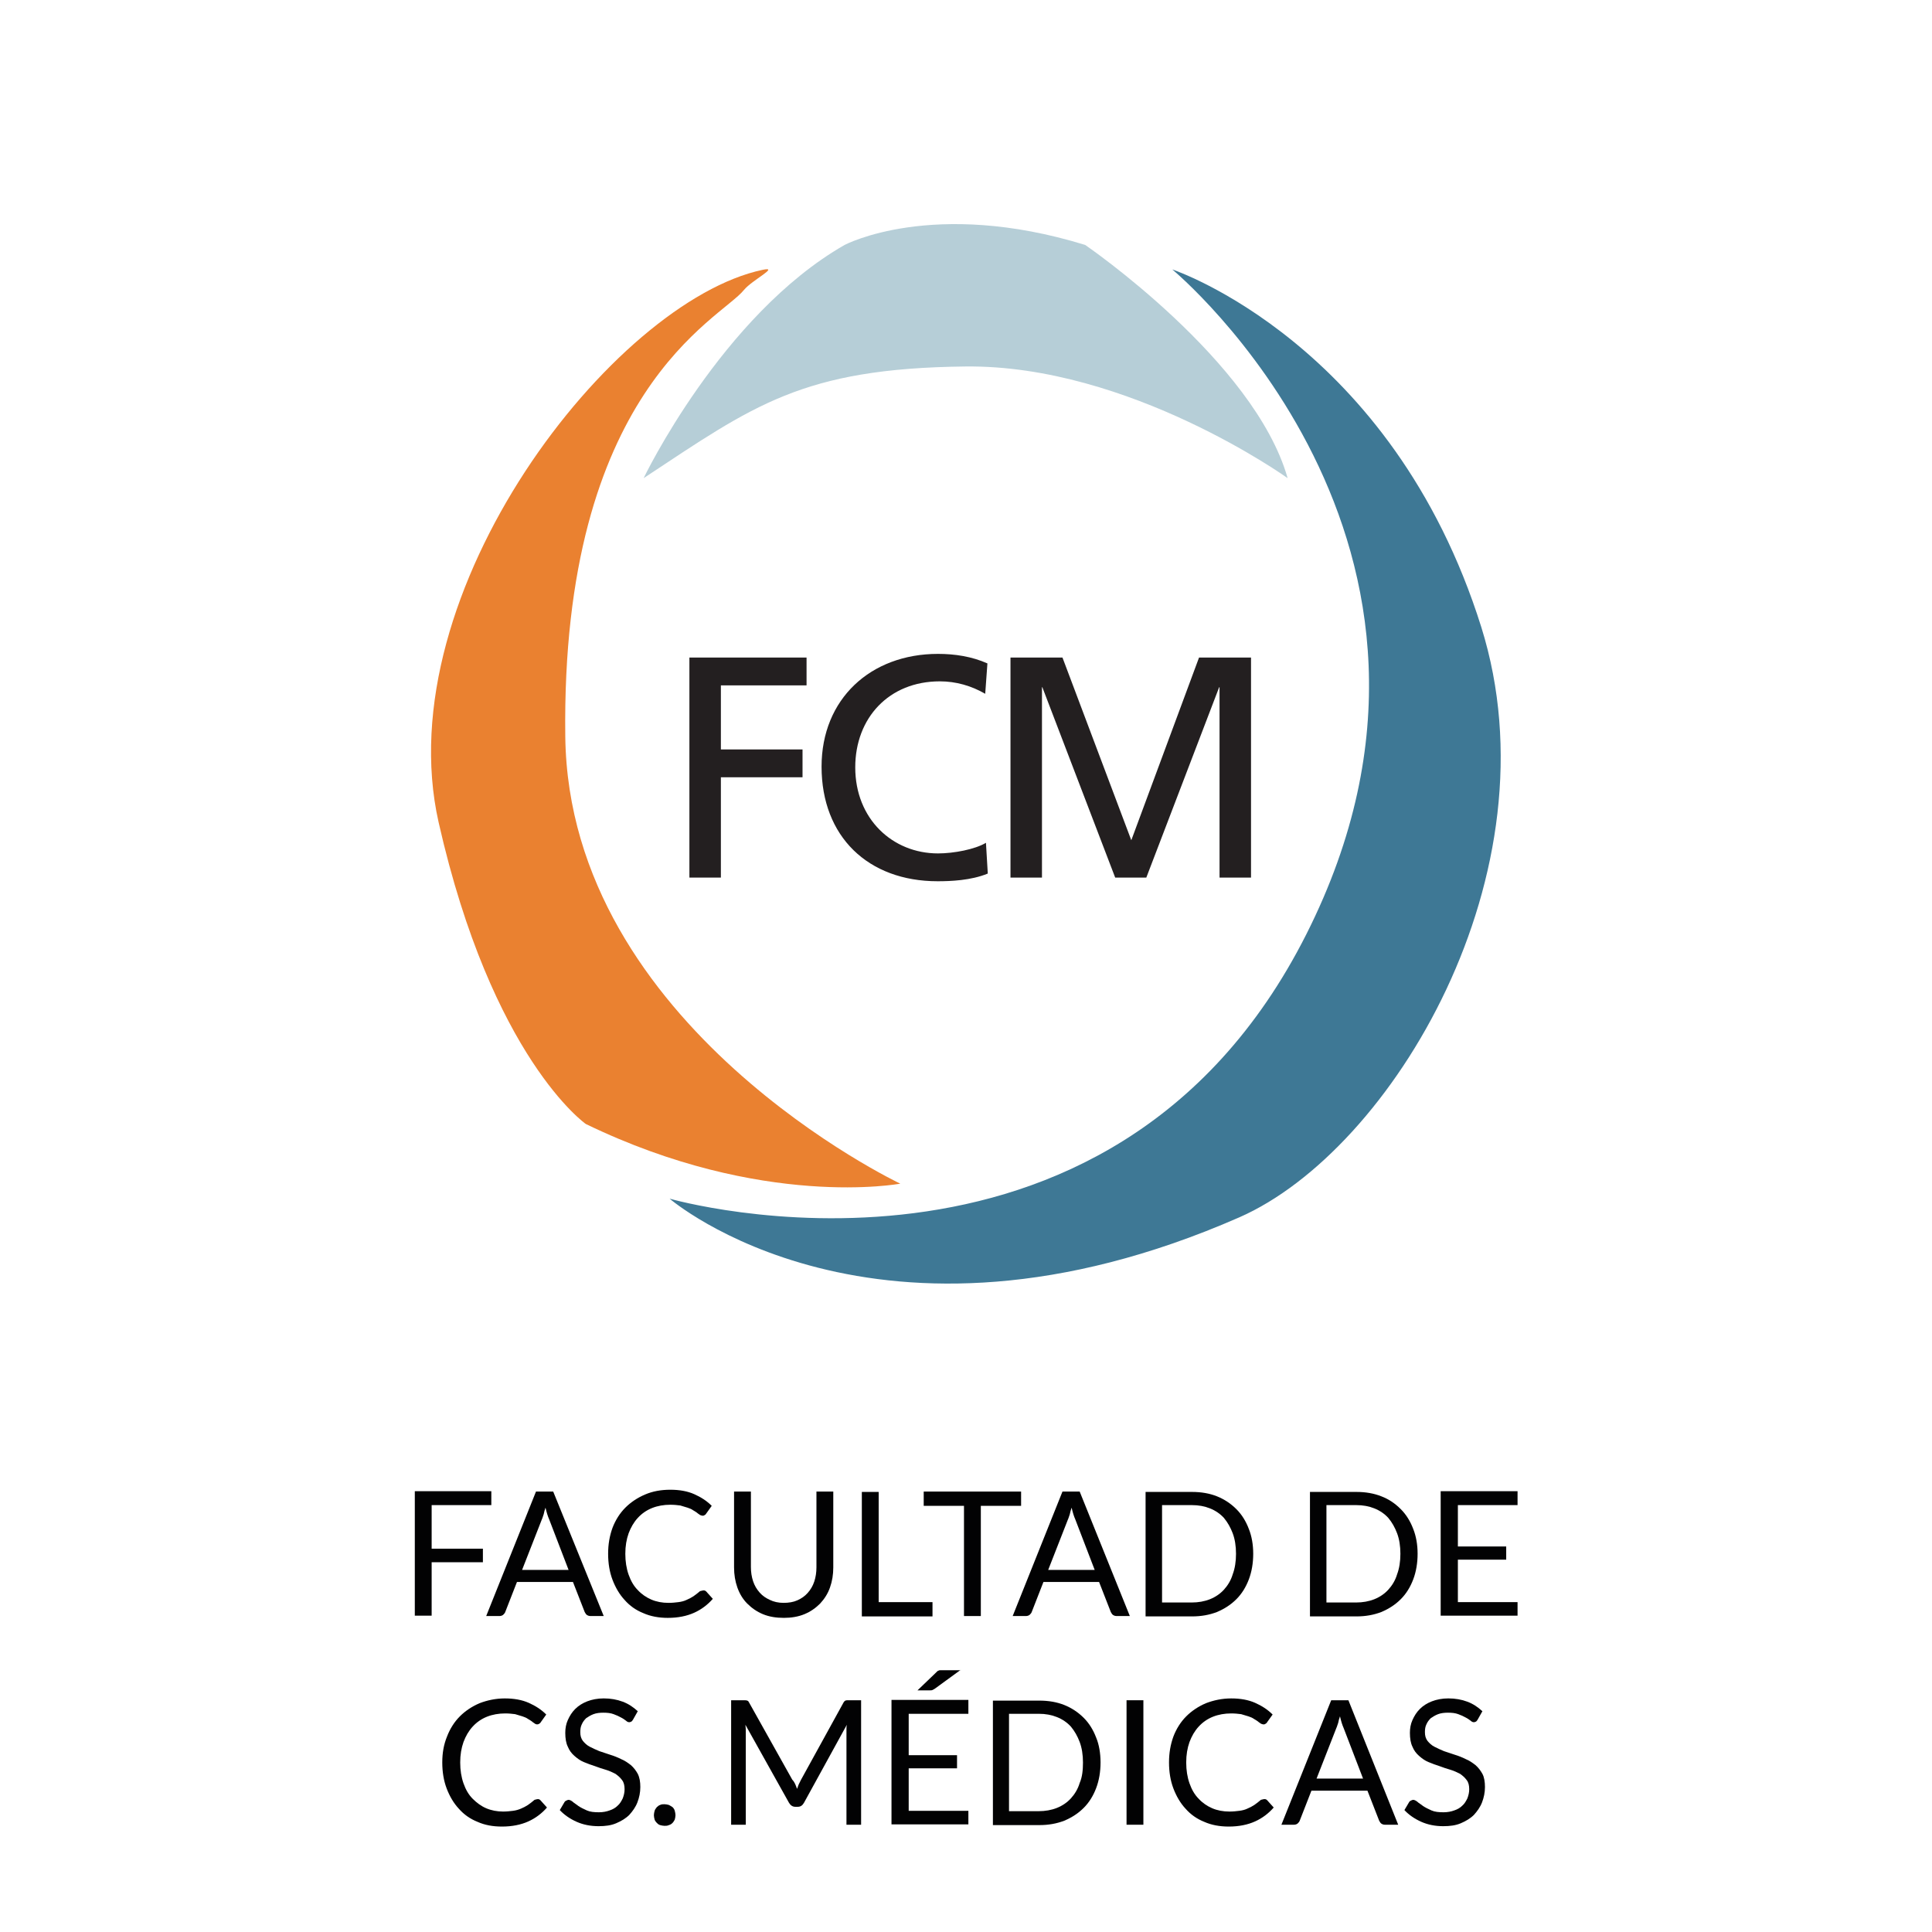
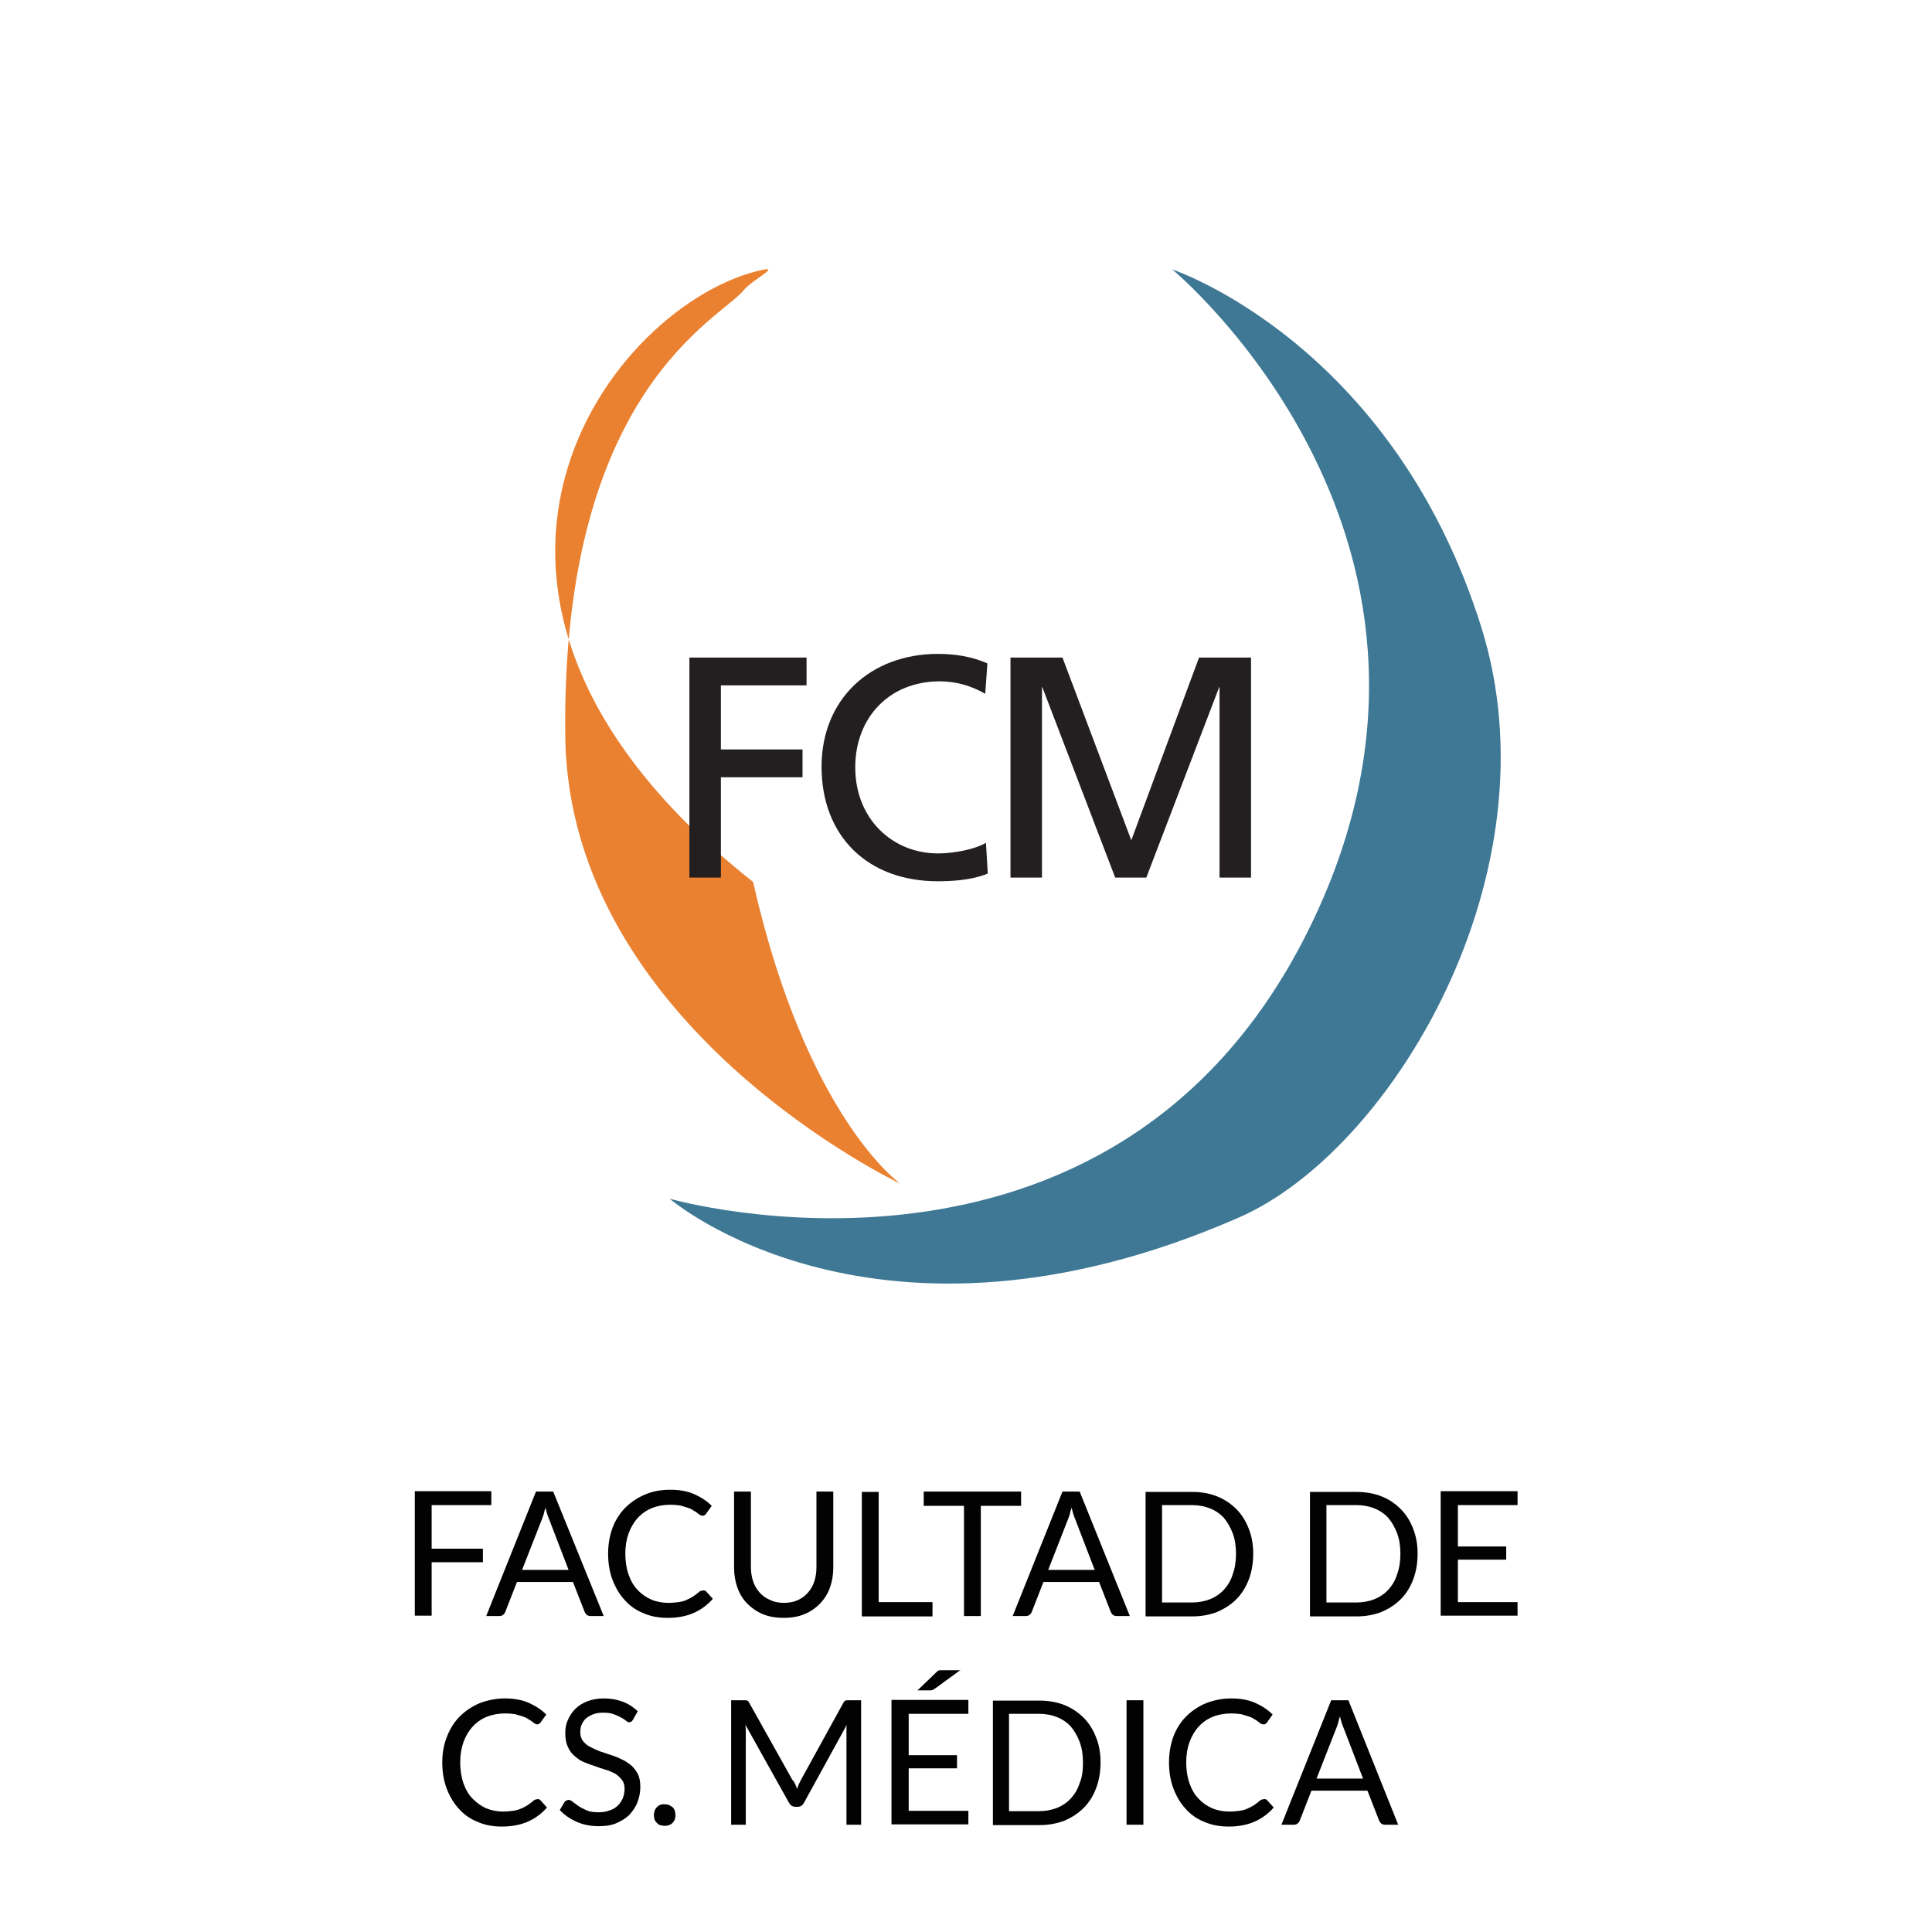
<svg xmlns="http://www.w3.org/2000/svg" version="1.1" id="Capa_1" x="0px" y="0px" viewBox="0 0 52.77 52.77" style="enable-background:new 0 0 52.77 52.77;" xml:space="preserve">
  <style type="text/css">
	.st0{fill:#FFFFFF;}
	.st1{fill:#F08224;}
	.st2{fill:#020203;}
	.st3{fill:#789C4A;}
	.st4{fill:#853236;}
	.st5{fill:#BC8D47;}
	.st6{fill:#FF4713;}
	.st7{fill:#F09F54;}
	.st8{fill:none;stroke:#F09F54;stroke-width:0.759;stroke-miterlimit:10;}
	.st9{fill:#EA8130;}
	.st10{fill:#3E7895;}
	.st11{fill:#B6CED7;}
	.st12{fill:#231F20;}
	.st13{fill:#065C7B;}
	.st14{fill:#00AF9A;}
	.st15{fill:#0083C1;}
	.st16{fill:#7B868C;}
	.st17{fill:#BAC0C3;}
	.st18{fill:#0B9691;}
	.st19{fill:#6BDAD5;}
	.st20{fill:#62C0BE;}
	.st21{fill:#009490;}
	.st22{fill:#036784;}
	.st23{fill:#82AEBD;}
	.st24{fill:#B0CCD9;}
	.st25{fill:#CE0E2D;}
	.st26{fill:#29787B;}
	.st27{fill:#D11317;}
</style>
  <g>
    <g>
      <rect class="st0" width="52.77" height="52.77" />
    </g>
    <g>
      <g>
-         <path class="st9" d="M20.83,7.37c0.48-0.1-0.29,0.28-0.51,0.55c-0.64,0.8-5,2.73-4.88,12.2c0.1,7.93,9.15,12.21,9.15,12.21     S20.83,33.04,16,30.7c0,0-2.56-1.79-4.02-8.24C10.56,16.16,16.76,8.23,20.83,7.37" />
+         <path class="st9" d="M20.83,7.37c0.48-0.1-0.29,0.28-0.51,0.55c-0.64,0.8-5,2.73-4.88,12.2c0.1,7.93,9.15,12.21,9.15,12.21     c0,0-2.56-1.79-4.02-8.24C10.56,16.16,16.76,8.23,20.83,7.37" />
        <path class="st10" d="M18.29,32.74c0,0,12,3.46,17.39-7.22c5.39-10.68-3.66-18.16-3.66-18.16s6,1.99,8.44,9.77     c2.1,6.71-2.44,14.29-6.61,16.12C23.92,37.6,18.29,32.74,18.29,32.74" />
-         <path class="st11" d="M17.58,13.06c0,0,2.13-4.45,5.49-6.37c0,0,2.41-1.28,6.57,0c0,0,4.62,3.16,5.53,6.37c0,0-4.32-3.1-8.8-3.05     C21.9,10.06,20.58,11.08,17.58,13.06" />
      </g>
      <polygon class="st12" points="18.83,17.96 22.03,17.96 22.03,18.72 19.69,18.72 19.69,20.47 21.92,20.47 21.92,21.23 19.69,21.23     19.69,23.97 18.83,23.97   " />
      <g>
        <path class="st12" d="M26.91,18.95c-0.38-0.22-0.8-0.34-1.24-0.34c-1.39,0-2.31,1-2.31,2.35c0,1.41,1.02,2.35,2.26,2.35     c0.43,0,1.01-0.11,1.31-0.29l0.05,0.84c-0.46,0.19-1.02,0.21-1.37,0.21c-1.9,0-3.17-1.22-3.17-3.13c0-1.85,1.34-3.08,3.18-3.08     c0.46,0,0.92,0.07,1.35,0.26L26.91,18.95z" />
      </g>
      <polygon class="st12" points="27.6,17.96 29.02,17.96 30.9,22.95 32.75,17.96 34.17,17.96 34.17,23.97 33.31,23.97 33.31,18.77     33.3,18.77 31.31,23.97 30.46,23.97 28.47,18.77 28.46,18.77 28.46,23.97 27.6,23.97   " />
    </g>
    <g>
      <path class="st2" d="M13.42,40.74v0.37h-1.63v1.19h1.4v0.37h-1.4v1.46h-0.46v-3.4H13.42z" />
      <path class="st2" d="M16.49,44.14h-0.36c-0.04,0-0.07-0.01-0.1-0.03c-0.03-0.02-0.04-0.05-0.06-0.08l-0.32-0.82h-1.53l-0.32,0.82    c-0.01,0.03-0.03,0.05-0.06,0.08c-0.03,0.02-0.06,0.03-0.1,0.03h-0.36l1.36-3.4h0.47L16.49,44.14z M14.26,42.88h1.27L15,41.5    c-0.04-0.09-0.07-0.19-0.1-0.32c-0.02,0.06-0.04,0.12-0.05,0.18c-0.02,0.05-0.03,0.1-0.05,0.14L14.26,42.88z" />
      <path class="st2" d="M19.22,43.44c0.03,0,0.05,0.01,0.07,0.03l0.18,0.2c-0.14,0.16-0.31,0.29-0.51,0.38    c-0.2,0.09-0.44,0.14-0.72,0.14c-0.24,0-0.47-0.04-0.67-0.13c-0.2-0.08-0.37-0.2-0.51-0.36c-0.14-0.15-0.25-0.34-0.33-0.55    s-0.12-0.45-0.12-0.71s0.04-0.49,0.12-0.71c0.08-0.21,0.2-0.4,0.35-0.55c0.15-0.15,0.33-0.27,0.54-0.36s0.44-0.13,0.69-0.13    c0.25,0,0.47,0.04,0.65,0.12c0.18,0.08,0.34,0.18,0.48,0.32l-0.15,0.21c-0.01,0.02-0.02,0.03-0.04,0.04    c-0.01,0.01-0.03,0.02-0.06,0.02c-0.02,0-0.04-0.01-0.07-0.02c-0.02-0.02-0.05-0.03-0.08-0.06c-0.03-0.02-0.07-0.05-0.11-0.07    c-0.04-0.03-0.09-0.05-0.15-0.07s-0.13-0.04-0.2-0.06c-0.08-0.01-0.17-0.02-0.27-0.02c-0.18,0-0.35,0.03-0.5,0.09    c-0.15,0.06-0.28,0.15-0.39,0.27c-0.11,0.12-0.19,0.26-0.25,0.42c-0.06,0.17-0.09,0.35-0.09,0.56c0,0.21,0.03,0.4,0.09,0.57    c0.06,0.17,0.14,0.31,0.25,0.42c0.1,0.11,0.23,0.2,0.37,0.26c0.14,0.06,0.3,0.09,0.47,0.09c0.1,0,0.19-0.01,0.27-0.02    c0.08-0.01,0.16-0.03,0.22-0.06c0.07-0.03,0.13-0.06,0.19-0.1c0.06-0.04,0.12-0.09,0.18-0.14C19.17,43.45,19.19,43.44,19.22,43.44    z" />
      <path class="st2" d="M21.4,43.78c0.14,0,0.27-0.02,0.38-0.07c0.11-0.05,0.2-0.11,0.28-0.2c0.08-0.09,0.14-0.19,0.18-0.31    c0.04-0.12,0.06-0.25,0.06-0.39v-2.07h0.46v2.07c0,0.2-0.03,0.38-0.09,0.55c-0.06,0.17-0.15,0.31-0.27,0.44    c-0.12,0.12-0.26,0.22-0.43,0.29c-0.17,0.07-0.36,0.1-0.56,0.1c-0.21,0-0.4-0.03-0.57-0.1c-0.17-0.07-0.31-0.17-0.43-0.29    c-0.12-0.12-0.21-0.27-0.27-0.44c-0.06-0.17-0.09-0.35-0.09-0.55v-2.07h0.46v2.06c0,0.14,0.02,0.27,0.06,0.39    c0.04,0.12,0.1,0.22,0.18,0.31c0.08,0.09,0.17,0.15,0.28,0.2C21.13,43.75,21.26,43.78,21.4,43.78z" />
      <path class="st2" d="M24,43.76h1.47v0.39h-1.93v-3.4H24V43.76z" />
      <path class="st2" d="M27.89,40.74v0.39h-1.1v3.01h-0.46v-3.01h-1.1v-0.39H27.89z" />
      <path class="st2" d="M30.86,44.14H30.5c-0.04,0-0.07-0.01-0.1-0.03c-0.03-0.02-0.04-0.05-0.06-0.08l-0.32-0.82H28.5l-0.32,0.82    c-0.01,0.03-0.03,0.05-0.06,0.08c-0.03,0.02-0.06,0.03-0.1,0.03h-0.36l1.36-3.4h0.47L30.86,44.14z M28.63,42.88h1.27l-0.53-1.38    c-0.04-0.09-0.07-0.19-0.1-0.32c-0.02,0.06-0.04,0.12-0.05,0.18c-0.02,0.05-0.03,0.1-0.05,0.14L28.63,42.88z" />
      <path class="st2" d="M34.23,42.44c0,0.25-0.04,0.49-0.12,0.7c-0.08,0.21-0.19,0.39-0.34,0.54c-0.15,0.15-0.32,0.26-0.53,0.35    c-0.21,0.08-0.43,0.12-0.68,0.12h-1.27v-3.4h1.27c0.25,0,0.48,0.04,0.68,0.12c0.2,0.08,0.38,0.2,0.53,0.35    c0.15,0.15,0.26,0.33,0.34,0.54C34.19,41.96,34.23,42.19,34.23,42.44z M33.76,42.44c0-0.21-0.03-0.4-0.09-0.56    c-0.06-0.16-0.14-0.3-0.24-0.42c-0.1-0.11-0.23-0.2-0.38-0.26c-0.15-0.06-0.31-0.09-0.5-0.09h-0.81v2.66h0.81    c0.18,0,0.35-0.03,0.5-0.09c0.15-0.06,0.28-0.15,0.38-0.26s0.19-0.25,0.24-0.42C33.73,42.84,33.76,42.65,33.76,42.44z" />
      <path class="st2" d="M38.72,42.44c0,0.25-0.04,0.49-0.12,0.7c-0.08,0.21-0.19,0.39-0.34,0.54c-0.15,0.15-0.32,0.26-0.53,0.35    c-0.21,0.08-0.43,0.12-0.68,0.12h-1.27v-3.4h1.27c0.25,0,0.48,0.04,0.68,0.12c0.21,0.08,0.38,0.2,0.53,0.35    c0.15,0.15,0.26,0.33,0.34,0.54C38.68,41.96,38.72,42.19,38.72,42.44z M38.25,42.44c0-0.21-0.03-0.4-0.09-0.56    c-0.06-0.16-0.14-0.3-0.24-0.42c-0.1-0.11-0.23-0.2-0.38-0.26c-0.15-0.06-0.31-0.09-0.5-0.09h-0.81v2.66h0.81    c0.18,0,0.35-0.03,0.5-0.09c0.15-0.06,0.28-0.15,0.38-0.26c0.1-0.11,0.19-0.25,0.24-0.42C38.22,42.84,38.25,42.65,38.25,42.44z" />
      <path class="st2" d="M41.45,40.74v0.37h-1.63v1.13h1.32v0.36h-1.32v1.16h1.63v0.37h-2.1v-3.4H41.45z" />
      <path class="st2" d="M14.69,49.14c0.03,0,0.05,0.01,0.07,0.03l0.18,0.2c-0.14,0.16-0.31,0.29-0.51,0.38    c-0.2,0.09-0.44,0.14-0.72,0.14c-0.25,0-0.47-0.04-0.67-0.13c-0.2-0.08-0.37-0.2-0.51-0.36c-0.14-0.15-0.25-0.34-0.33-0.55    c-0.08-0.21-0.12-0.45-0.12-0.71c0-0.26,0.04-0.49,0.13-0.71c0.08-0.21,0.2-0.4,0.35-0.55c0.15-0.15,0.33-0.27,0.54-0.36    c0.21-0.08,0.44-0.13,0.69-0.13c0.25,0,0.47,0.04,0.65,0.12s0.34,0.18,0.48,0.32l-0.15,0.21c-0.01,0.02-0.02,0.03-0.04,0.04    c-0.01,0.01-0.04,0.02-0.06,0.02c-0.02,0-0.04-0.01-0.06-0.02c-0.02-0.02-0.05-0.03-0.08-0.06c-0.03-0.02-0.07-0.05-0.11-0.07    c-0.04-0.03-0.09-0.05-0.15-0.07c-0.06-0.02-0.13-0.04-0.2-0.06c-0.08-0.01-0.17-0.02-0.27-0.02c-0.18,0-0.35,0.03-0.5,0.09    c-0.15,0.06-0.28,0.15-0.39,0.27c-0.11,0.12-0.19,0.26-0.25,0.42c-0.06,0.17-0.09,0.35-0.09,0.56c0,0.21,0.03,0.4,0.09,0.57    c0.06,0.17,0.14,0.31,0.25,0.42c0.11,0.11,0.23,0.2,0.37,0.26c0.14,0.06,0.3,0.09,0.46,0.09c0.1,0,0.19-0.01,0.27-0.02    c0.08-0.01,0.15-0.03,0.22-0.06c0.07-0.03,0.13-0.06,0.19-0.1c0.06-0.04,0.12-0.09,0.18-0.14C14.64,49.15,14.67,49.14,14.69,49.14    z" />
      <path class="st2" d="M17.29,46.97c-0.01,0.02-0.03,0.04-0.04,0.05c-0.02,0.01-0.04,0.02-0.06,0.02c-0.03,0-0.06-0.01-0.09-0.04    c-0.04-0.03-0.08-0.06-0.14-0.09c-0.05-0.03-0.12-0.06-0.2-0.09c-0.08-0.03-0.17-0.04-0.28-0.04c-0.1,0-0.19,0.01-0.27,0.04    c-0.08,0.03-0.14,0.07-0.2,0.11c-0.05,0.05-0.09,0.1-0.12,0.17c-0.03,0.06-0.04,0.13-0.04,0.21c0,0.1,0.02,0.17,0.07,0.24    c0.05,0.06,0.11,0.12,0.19,0.16c0.08,0.04,0.16,0.08,0.26,0.12c0.1,0.03,0.2,0.07,0.3,0.1c0.1,0.03,0.2,0.07,0.3,0.12    c0.1,0.04,0.18,0.1,0.26,0.16c0.08,0.07,0.14,0.15,0.19,0.24c0.05,0.1,0.07,0.22,0.07,0.36c0,0.15-0.03,0.29-0.08,0.42    c-0.05,0.13-0.13,0.24-0.22,0.34c-0.1,0.1-0.22,0.17-0.36,0.23c-0.14,0.06-0.3,0.08-0.48,0.08c-0.22,0-0.42-0.04-0.6-0.12    c-0.18-0.08-0.34-0.19-0.46-0.32l0.13-0.22c0.01-0.02,0.03-0.03,0.05-0.04c0.02-0.01,0.04-0.02,0.06-0.02    c0.03,0,0.07,0.02,0.11,0.05c0.04,0.04,0.1,0.07,0.16,0.12c0.06,0.04,0.14,0.08,0.23,0.12c0.09,0.04,0.2,0.05,0.33,0.05    c0.11,0,0.21-0.02,0.29-0.05c0.09-0.03,0.16-0.07,0.22-0.13c0.06-0.05,0.1-0.12,0.14-0.2c0.03-0.08,0.05-0.16,0.05-0.25    c0-0.1-0.02-0.19-0.07-0.25c-0.05-0.07-0.11-0.12-0.18-0.17c-0.08-0.04-0.16-0.08-0.26-0.11c-0.1-0.03-0.2-0.06-0.3-0.1    c-0.1-0.03-0.2-0.07-0.3-0.11c-0.1-0.04-0.18-0.1-0.26-0.17c-0.08-0.07-0.14-0.15-0.18-0.25c-0.05-0.1-0.07-0.23-0.07-0.38    c0-0.12,0.02-0.24,0.07-0.35c0.05-0.11,0.11-0.21,0.2-0.3c0.09-0.09,0.2-0.16,0.33-0.21c0.13-0.05,0.28-0.08,0.45-0.08    c0.19,0,0.36,0.03,0.52,0.09c0.16,0.06,0.29,0.15,0.41,0.26L17.29,46.97z" />
      <path class="st2" d="M17.86,49.58c0-0.04,0.01-0.08,0.02-0.12c0.01-0.04,0.04-0.07,0.06-0.1c0.03-0.03,0.06-0.05,0.09-0.06    c0.04-0.02,0.08-0.02,0.12-0.02c0.04,0,0.08,0.01,0.12,0.02c0.04,0.02,0.07,0.04,0.1,0.06c0.03,0.03,0.05,0.06,0.06,0.1    c0.01,0.04,0.02,0.08,0.02,0.12c0,0.04-0.01,0.08-0.02,0.12c-0.02,0.04-0.04,0.07-0.06,0.09c-0.03,0.03-0.06,0.05-0.1,0.06    c-0.04,0.02-0.08,0.02-0.12,0.02c-0.04,0-0.08-0.01-0.12-0.02c-0.04-0.01-0.07-0.04-0.09-0.06c-0.03-0.03-0.05-0.06-0.06-0.09    C17.87,49.66,17.86,49.62,17.86,49.58z" />
      <path class="st2" d="M21.72,48.73c0.02,0.04,0.03,0.08,0.05,0.13c0.02-0.04,0.03-0.09,0.05-0.13s0.04-0.08,0.06-0.12l1.15-2.09    c0.02-0.04,0.04-0.06,0.06-0.07c0.02-0.01,0.05-0.01,0.09-0.01h0.34v3.4h-0.4v-2.5c0-0.03,0-0.07,0-0.11c0-0.04,0-0.08,0.01-0.12    l-1.17,2.13c-0.04,0.07-0.09,0.11-0.17,0.11h-0.07c-0.07,0-0.13-0.04-0.17-0.11l-1.19-2.13c0,0.04,0.01,0.08,0.01,0.12    c0,0.04,0,0.08,0,0.11v2.5h-0.4v-3.4h0.34c0.04,0,0.07,0,0.1,0.01s0.04,0.03,0.06,0.07l1.17,2.09    C21.68,48.65,21.7,48.69,21.72,48.73z" />
      <path class="st2" d="M26.45,46.44v0.37h-1.63v1.13h1.32v0.36h-1.32v1.16h1.63v0.37h-2.1v-3.4H26.45z M26.24,45.61l-0.7,0.51    c-0.03,0.02-0.05,0.03-0.07,0.04c-0.02,0.01-0.05,0.01-0.08,0.01h-0.33l0.5-0.48c0.02-0.02,0.03-0.03,0.04-0.04    c0.01-0.01,0.03-0.02,0.04-0.02c0.01-0.01,0.03-0.01,0.05-0.01c0.02,0,0.04,0,0.07,0H26.24z" />
      <path class="st2" d="M30.06,48.14c0,0.25-0.04,0.49-0.12,0.7c-0.08,0.21-0.19,0.39-0.34,0.54c-0.15,0.15-0.32,0.26-0.53,0.35    c-0.21,0.08-0.43,0.12-0.68,0.12h-1.27v-3.4h1.27c0.25,0,0.48,0.04,0.68,0.12c0.2,0.08,0.38,0.2,0.53,0.35    c0.15,0.15,0.26,0.33,0.34,0.54C30.02,47.65,30.06,47.89,30.06,48.14z M29.58,48.14c0-0.21-0.03-0.4-0.09-0.56    c-0.06-0.16-0.14-0.3-0.24-0.42c-0.1-0.11-0.23-0.2-0.38-0.26c-0.15-0.06-0.31-0.09-0.5-0.09h-0.81v2.66h0.81    c0.18,0,0.35-0.03,0.5-0.09c0.15-0.06,0.28-0.15,0.38-0.26s0.19-0.25,0.24-0.42C29.56,48.54,29.58,48.35,29.58,48.14z" />
      <path class="st2" d="M31.23,49.84h-0.46v-3.4h0.46V49.84z" />
      <path class="st2" d="M34.54,49.14c0.03,0,0.05,0.01,0.07,0.03l0.18,0.2c-0.14,0.16-0.31,0.29-0.51,0.38    c-0.2,0.09-0.44,0.14-0.72,0.14c-0.24,0-0.47-0.04-0.67-0.13c-0.2-0.08-0.37-0.2-0.51-0.36c-0.14-0.15-0.25-0.34-0.33-0.55    c-0.08-0.21-0.12-0.45-0.12-0.71c0-0.26,0.04-0.49,0.12-0.71c0.08-0.21,0.2-0.4,0.35-0.55c0.15-0.15,0.33-0.27,0.54-0.36    c0.21-0.08,0.44-0.13,0.69-0.13c0.25,0,0.47,0.04,0.65,0.12c0.18,0.08,0.34,0.18,0.48,0.32l-0.15,0.21    c-0.01,0.02-0.02,0.03-0.04,0.04c-0.01,0.01-0.03,0.02-0.06,0.02c-0.02,0-0.04-0.01-0.07-0.02c-0.02-0.02-0.05-0.03-0.08-0.06    c-0.03-0.02-0.07-0.05-0.11-0.07c-0.04-0.03-0.09-0.05-0.15-0.07c-0.06-0.02-0.13-0.04-0.2-0.06c-0.08-0.01-0.17-0.02-0.27-0.02    c-0.18,0-0.35,0.03-0.5,0.09c-0.15,0.06-0.28,0.15-0.39,0.27c-0.11,0.12-0.19,0.26-0.25,0.42c-0.06,0.17-0.09,0.35-0.09,0.56    c0,0.21,0.03,0.4,0.09,0.57c0.06,0.17,0.14,0.31,0.25,0.42c0.1,0.11,0.23,0.2,0.37,0.26c0.14,0.06,0.3,0.09,0.47,0.09    c0.1,0,0.19-0.01,0.27-0.02c0.08-0.01,0.16-0.03,0.22-0.06c0.07-0.03,0.13-0.06,0.19-0.1c0.06-0.04,0.12-0.09,0.18-0.14    C34.49,49.15,34.51,49.14,34.54,49.14z" />
      <path class="st2" d="M38.19,49.84h-0.36c-0.04,0-0.07-0.01-0.1-0.03c-0.03-0.02-0.04-0.05-0.06-0.08l-0.32-0.82h-1.53l-0.32,0.82    c-0.01,0.03-0.03,0.05-0.06,0.08c-0.03,0.02-0.06,0.03-0.1,0.03H35l1.36-3.4h0.47L38.19,49.84z M35.96,48.58h1.27l-0.53-1.38    c-0.04-0.09-0.07-0.19-0.1-0.32c-0.02,0.06-0.04,0.12-0.05,0.18c-0.02,0.05-0.03,0.1-0.05,0.14L35.96,48.58z" />
-       <path class="st2" d="M40.36,46.97c-0.01,0.02-0.03,0.04-0.04,0.05c-0.02,0.01-0.04,0.02-0.06,0.02c-0.03,0-0.06-0.01-0.09-0.04    c-0.04-0.03-0.08-0.06-0.14-0.09c-0.05-0.03-0.12-0.06-0.2-0.09c-0.08-0.03-0.17-0.04-0.28-0.04c-0.1,0-0.19,0.01-0.27,0.04    c-0.08,0.03-0.14,0.07-0.2,0.11c-0.05,0.05-0.09,0.1-0.12,0.17c-0.03,0.06-0.04,0.13-0.04,0.21c0,0.1,0.02,0.17,0.07,0.24    c0.05,0.06,0.11,0.12,0.19,0.16c0.08,0.04,0.16,0.08,0.26,0.12c0.1,0.03,0.2,0.07,0.3,0.1c0.1,0.03,0.2,0.07,0.3,0.12    c0.1,0.04,0.18,0.1,0.26,0.16c0.08,0.07,0.14,0.15,0.19,0.24s0.07,0.22,0.07,0.36c0,0.15-0.03,0.29-0.08,0.42    c-0.05,0.13-0.13,0.24-0.22,0.34c-0.1,0.1-0.22,0.17-0.36,0.23c-0.14,0.06-0.3,0.08-0.48,0.08c-0.22,0-0.42-0.04-0.6-0.12    c-0.18-0.08-0.34-0.19-0.46-0.32l0.13-0.22c0.01-0.02,0.03-0.03,0.05-0.04c0.02-0.01,0.04-0.02,0.06-0.02    c0.03,0,0.07,0.02,0.11,0.05c0.04,0.04,0.1,0.07,0.16,0.12c0.06,0.04,0.14,0.08,0.23,0.12c0.09,0.04,0.2,0.05,0.33,0.05    c0.11,0,0.21-0.02,0.29-0.05c0.09-0.03,0.16-0.07,0.22-0.13c0.06-0.05,0.1-0.12,0.14-0.2c0.03-0.08,0.05-0.16,0.05-0.25    c0-0.1-0.02-0.19-0.07-0.25c-0.05-0.07-0.11-0.12-0.18-0.17c-0.08-0.04-0.16-0.08-0.26-0.11c-0.1-0.03-0.2-0.06-0.3-0.1    c-0.1-0.03-0.2-0.07-0.3-0.11c-0.1-0.04-0.18-0.1-0.26-0.17c-0.08-0.07-0.14-0.15-0.18-0.25c-0.05-0.1-0.07-0.23-0.07-0.38    c0-0.12,0.02-0.24,0.07-0.35c0.05-0.11,0.11-0.21,0.2-0.3c0.09-0.09,0.2-0.16,0.33-0.21c0.13-0.05,0.28-0.08,0.45-0.08    c0.19,0,0.36,0.03,0.52,0.09c0.16,0.06,0.29,0.15,0.41,0.26L40.36,46.97z" />
    </g>
  </g>
</svg>